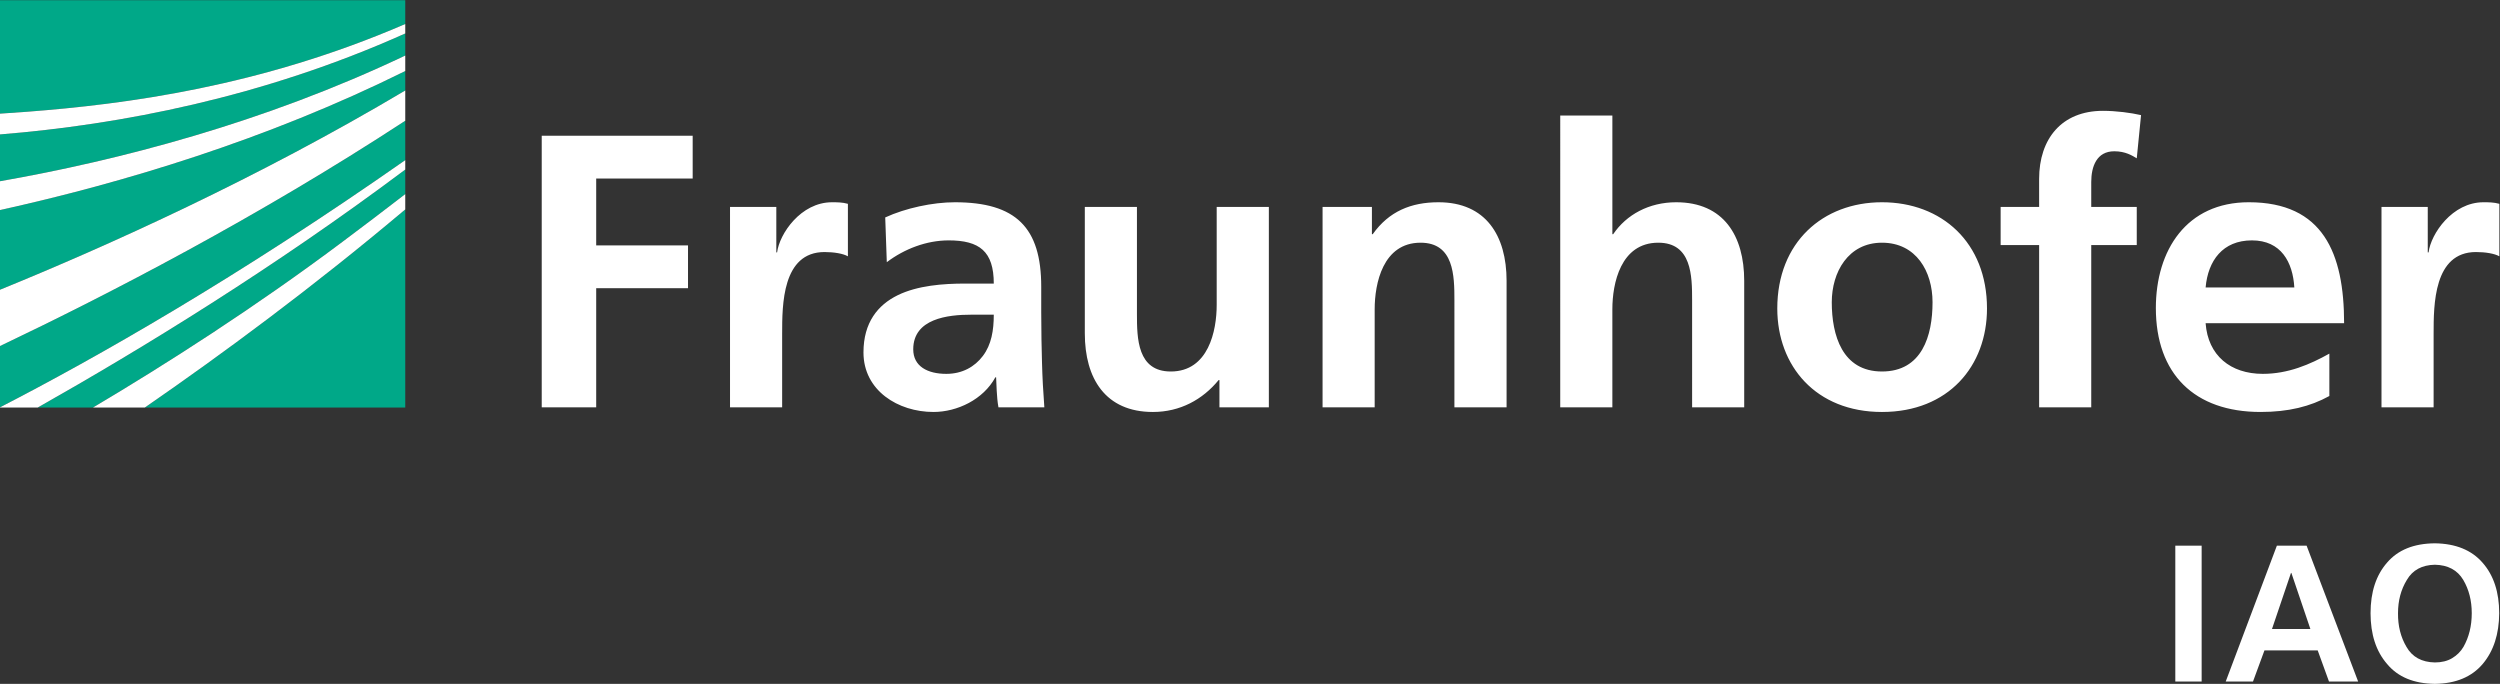
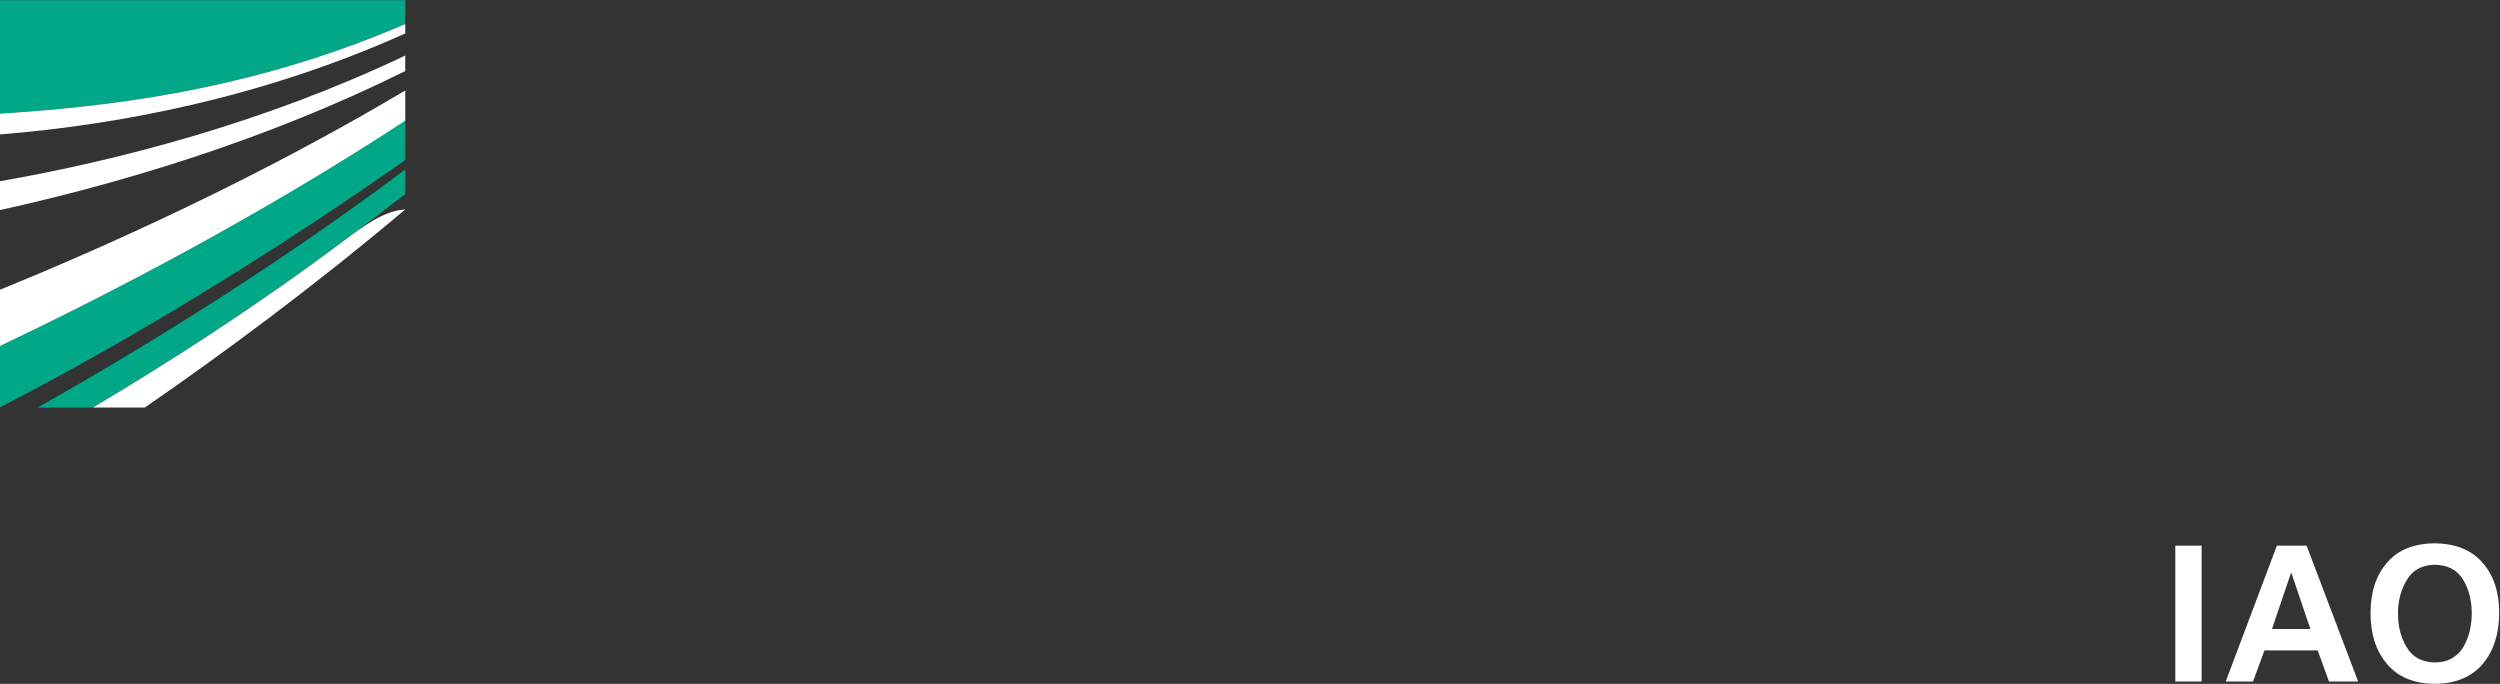
<svg xmlns="http://www.w3.org/2000/svg" viewBox="0 0 321.267 87.88" height="87.88" width="321.267" xml:space="preserve" id="svg2" version="1.1">
  <rect x="0" y="0" width="321.267" height="87.88" fill="#333333" stroke="none" />
  <defs id="defs6" />
  <g transform="matrix(1.333,0,0,-1.333,0,87.88)" id="g10">
    <g transform="scale(0.1)" id="g12">
      <path id="path14" style="fill:#00a888;fill-opacity:1;fill-rule:nonzero;stroke:none" d="m 0,266.602 c 92.941,47.851 229.082,125.199 390.684,238.296 v 37.957 C 248.457,449.809 103.828,375.094 0,325.668 v -59.066" />
-       <path id="path16" style="fill:#00a888;fill-opacity:1;fill-rule:nonzero;stroke:none" d="m 0,379.957 c 103.477,42.156 248.113,107.293 390.684,192.09 v 18.738 C 256.691,524.313 117.473,482.711 0,456.773 v -76.816" />
-       <path id="path18" style="fill:#00a888;fill-opacity:1;fill-rule:nonzero;stroke:none" d="m 390.684,266.418 v 190.93 C 301.738,382.367 213.652,317.441 139.656,266.418 h 251.028" />
      <path id="path20" style="fill:#00a888;fill-opacity:1;fill-rule:nonzero;stroke:none" d="m 89.699,266.418 c 70.262,41.707 155.555,96.145 240.489,159.77 19.812,14.851 40.046,30.144 60.496,45.957 v 23.66 C 264.973,401.559 136.66,322.992 36.418,266.418 h 53.281" />
-       <path id="path22" style="fill:#00a888;fill-opacity:1;fill-rule:nonzero;stroke:none" d="m 0,484.547 c 114.27,20.098 254.07,56.25 390.684,121.172 v 21.289 C 253.02,565.211 115.227,539 0,529.672 v -45.125" />
      <path id="path24" style="fill:#00a888;fill-opacity:1;fill-rule:nonzero;stroke:none" d="M 0,659.078 V 549.703 c 8.535,0.527 17.238,1.133 26.125,1.824 94.996,7.305 224.648,24.094 364.559,84.59 v 22.961 H 0" />
      <path id="path26" style="fill:#ffffff;fill-opacity:1;fill-rule:nonzero;stroke:none" d="m 0,549.703 v -20.031 c 115.227,9.328 253.02,35.539 390.684,97.336 v 9.109 C 250.773,575.621 121.121,558.832 26.125,551.527 17.238,550.836 8.535,550.23 0,549.703" />
      <path id="path28" style="fill:#ffffff;fill-opacity:1;fill-rule:nonzero;stroke:none" d="m 0,456.773 c 117.473,25.938 256.691,67.54 390.684,134.012 v 14.934 C 254.07,540.797 114.27,504.645 0,484.547 v -27.774" />
      <path id="path30" style="fill:#ffffff;fill-opacity:1;fill-rule:nonzero;stroke:none" d="m 0,325.668 c 103.828,49.426 248.457,124.141 390.684,217.187 v 29.192 C 248.113,487.25 103.477,422.113 0,379.957 v -54.289" />
-       <path id="path32" style="fill:#ffffff;fill-opacity:1;fill-rule:nonzero;stroke:none" d="m 89.699,266.418 h 49.957 c 73.996,51.023 162.082,115.949 251.028,190.93 v 14.797 C 370.234,456.332 350,441.039 330.188,426.188 245.254,362.563 159.961,308.125 89.699,266.418" />
-       <path id="path34" style="fill:#ffffff;fill-opacity:1;fill-rule:nonzero;stroke:none" d="m 0,266.418 h 36.418 c 100.242,56.574 228.555,135.141 354.266,229.387 v 9.093 C 229.082,391.801 92.941,314.453 0,266.602 v -0.184" />
-       <path id="path36" style="fill:#ffffff;fill-opacity:1;fill-rule:nonzero;stroke:none" d="m 522.246,266.602 h 52.512 v 114.8 h 88.515 v 41.258 h -88.515 v 64.492 h 93.015 v 41.25 H 522.246 Z m 181.524,0 h 50.253 v 70.914 c 0,27.734 0,78.769 40.872,78.769 9.003,0 18.007,-1.484 22.515,-4.133 v 50.625 c -5.254,1.504 -10.496,1.504 -15.379,1.504 -30,0 -50.633,-30.398 -52.879,-48.359 h -0.754 V 459.77 H 703.77 Z m 151.14,139.906 c 16.875,12.773 38.246,21.015 59.641,21.015 29.609,0 43.496,-10.496 43.496,-41.64 h -27.754 c -20.996,0 -45.75,-1.844 -64.883,-11.238 -19.129,-9.395 -32.988,-26.262 -32.988,-55.161 0,-36.73 33.371,-57.382 67.488,-57.382 22.883,0 48.02,12 59.633,33.378 h 0.762 c 0.39,-5.976 0.39,-18.703 2.246,-28.878 h 44.249 c -1.13,15.039 -1.87,28.546 -2.26,43.156 -0.37,14.25 -0.74,28.879 -0.74,48.39 v 24.758 c 0,57.012 -24.374,81.375 -83.253,81.375 -21.387,0 -47.625,-5.644 -67.141,-14.636 z m 25.492,-84.012 c 0,29.649 33.379,33.399 55.887,33.399 h 21.758 c 0,-15.02 -2.246,-28.868 -10.516,-39.782 -7.875,-10.457 -19.855,-17.265 -35.234,-17.265 -18,0 -31.895,7.168 -31.895,23.648 M 1223.23,459.77 h -50.29 v -94.52 c 0,-24.727 -7.87,-64.125 -44.25,-64.125 -32.25,0 -32.63,31.898 -32.63,55.531 V 459.77 h -50.25 V 337.875 c 0,-43.508 19.88,-75.773 65.64,-75.773 26.24,0 48,12 63.37,30.769 h 0.77 v -26.269 h 47.64 z m 51.78,-193.168 h 50.23 v 94.546 c 0,24.735 7.89,64.141 44.26,64.141 32.23,0 32.61,-31.894 32.61,-55.519 V 266.602 h 50.3 V 388.52 c 0,43.507 -19.9,75.761 -65.65,75.761 -26.26,0 -47.65,-8.64 -63.38,-30.761 h -0.8 v 26.25 h -47.57 z m 229.12,0 h 50.26 v 94.546 c 0,24.735 7.88,64.141 44.28,64.141 32.24,0 32.6,-31.894 32.6,-55.519 V 266.602 h 50.22 V 388.52 c 0,43.507 -19.86,75.761 -65.59,75.761 -26.25,0 -48.01,-12.011 -60.71,-30.761 h -0.8 v 114.386 h -50.26 z m 209.25,95.269 c 0,-55.465 37.17,-99.769 100.93,-99.769 64.12,0 101.24,44.304 101.24,99.769 0,63.777 -43.84,102.41 -101.24,102.41 -57.01,0 -100.93,-38.633 -100.93,-102.41 m 52.53,6.035 c 0,28.875 15.75,57.383 48.4,57.383 33.01,0 48.74,-27.766 48.74,-57.383 0,-32.277 -10.1,-66.781 -48.74,-66.781 -38.3,0 -48.4,34.895 -48.4,66.781 m 199.9,-101.304 h 50.24 v 156.429 h 43.88 v 36.739 h -43.88 v 24.015 c 0,14.988 5.27,29.637 22.18,29.637 10.85,0 17.23,-4.141 21.7,-6.777 l 4.14,41.64 c -9.74,2.246 -23.99,4.133 -36.74,4.133 -39.78,0 -61.52,-27.004 -61.52,-65.637 V 459.77 h -37.11 v -36.739 h 37.11 z m 160.5,115.543 c 2.3,25.878 16.51,45.378 44.64,45.378 28.16,0 39.42,-21.015 40.88,-45.378 z m 119.29,-63.786 c -18.77,-10.488 -39.75,-19.511 -64.16,-19.511 -31.07,0 -52.83,17.629 -55.13,48.804 h 133.51 c 0,67.508 -20.23,116.629 -91.89,116.629 -59.97,0 -89.59,-46.121 -89.59,-102.011 0,-63.422 37.09,-100.168 100.88,-100.168 27.03,0 47.97,5.253 66.38,15.39 z m 50.26,-51.757 h 50.25 v 70.914 c 0,27.734 0,78.769 40.85,78.769 9.02,0 18.04,-1.484 22.54,-4.133 v 50.625 c -5.31,1.504 -10.53,1.504 -15.4,1.504 -29.99,0 -50.62,-30.398 -52.86,-48.359 h -0.78 v 43.848 h -44.6 V 266.602" />
+       <path id="path32" style="fill:#ffffff;fill-opacity:1;fill-rule:nonzero;stroke:none" d="m 89.699,266.418 h 49.957 c 73.996,51.023 162.082,115.949 251.028,190.93 C 370.234,456.332 350,441.039 330.188,426.188 245.254,362.563 159.961,308.125 89.699,266.418" />
      <path id="path38" style="fill:#ffffff;fill-opacity:1;fill-rule:nonzero;stroke:none" d="m 2097.09,133.234 h 25.39 V 2.258 h -25.39 V 133.234" />
      <path id="path40" style="fill:#ffffff;fill-opacity:1;fill-rule:nonzero;stroke:none" d="m 2208.97,106.965 h -0.36 L 2190.3,52.91 h 36.99 z m -13.96,26.269 h 28.65 L 2273.34,2.258 h -28.1 l -10.89,30.019 h -51.31 L 2171.99,2.258 h -26.3 l 49.32,130.976" />
      <path id="path42" style="fill:#ffffff;fill-opacity:1;fill-rule:nonzero;stroke:none" d="m 2311.78,68.117 c -0.12,-12.258 2.59,-23.078 8.17,-32.473 5.54,-9.746 14.67,-14.754 27.37,-15.008 6.53,0 12.08,1.387 16.69,4.141 4.59,2.734 8.21,6.375 10.87,10.867 5.31,9.395 7.99,20.215 7.99,32.473 0,12.129 -2.73,22.82 -8.17,32.078 -5.68,9.524 -14.81,14.387 -27.38,14.641 -12.45,-0.254 -21.46,-5.117 -27.01,-14.641 -5.69,-9.258 -8.53,-19.949 -8.53,-32.078 z m -26.47,0 c 0,20.391 5.31,36.649 15.95,48.789 10.52,12.254 25.86,18.446 46.06,18.582 20.06,-0.261 35.42,-6.511 46.05,-18.777 10.65,-12.129 15.96,-28.332 15.96,-48.594 -0.12,-20.148 -5.38,-36.398 -15.77,-48.789 C 2382.92,6.691 2367.51,0.246 2347.32,0 c -20.3,0.246 -35.66,6.621 -46.06,19.141 -10.64,12.258 -15.95,28.586 -15.95,48.977" />
    </g>
  </g>
</svg>